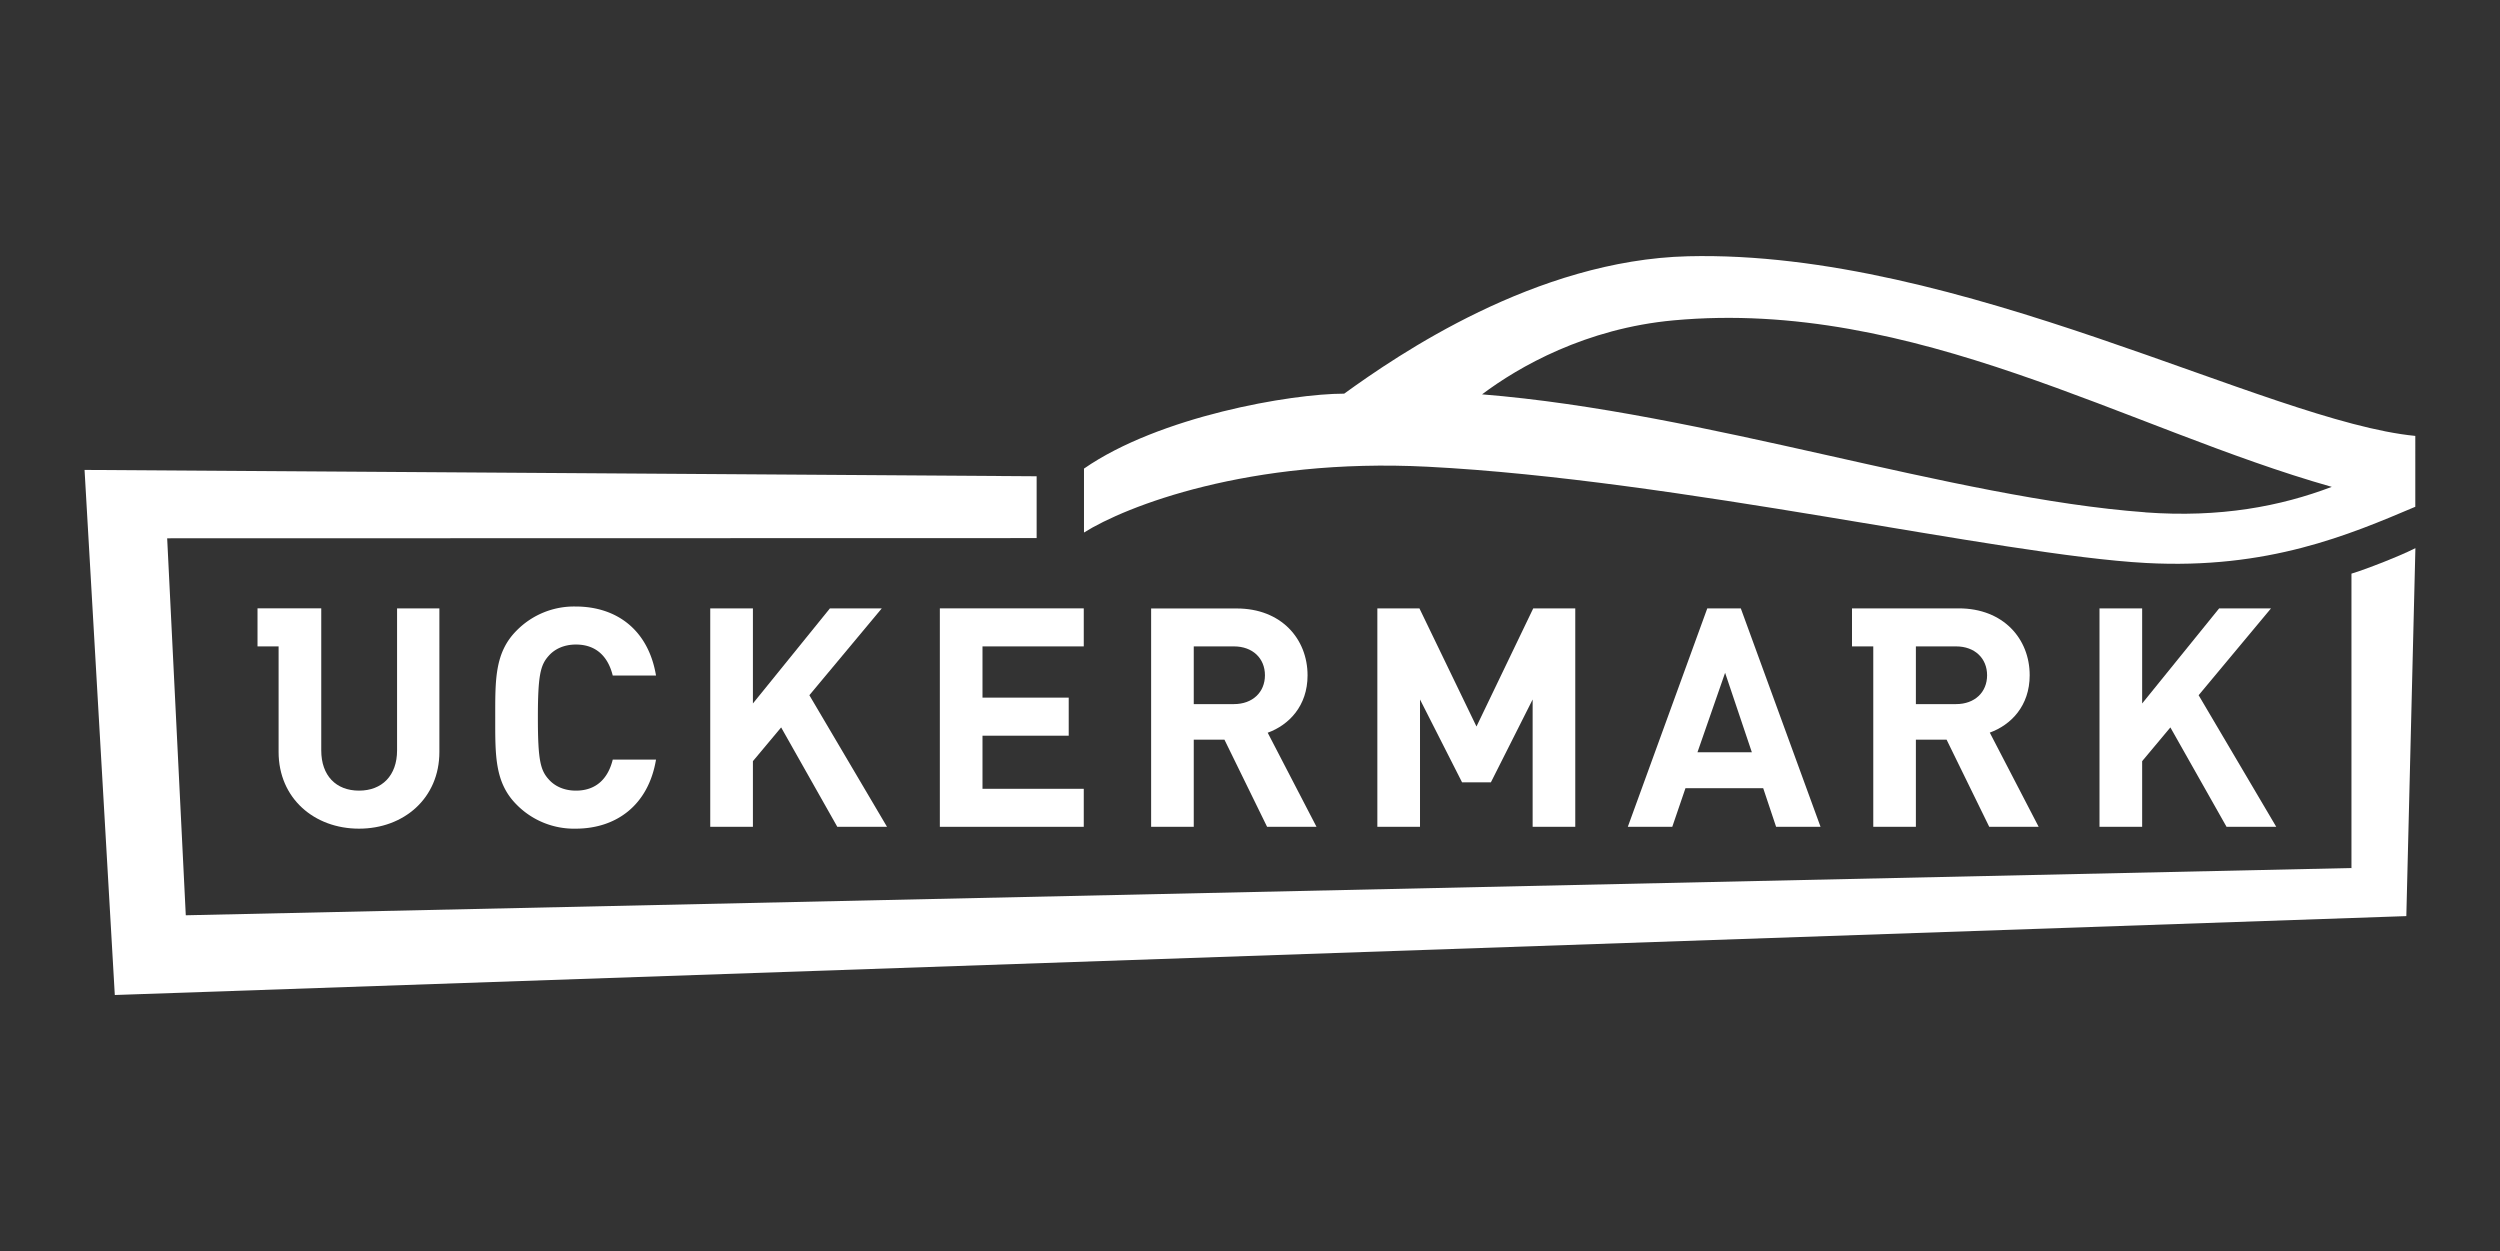
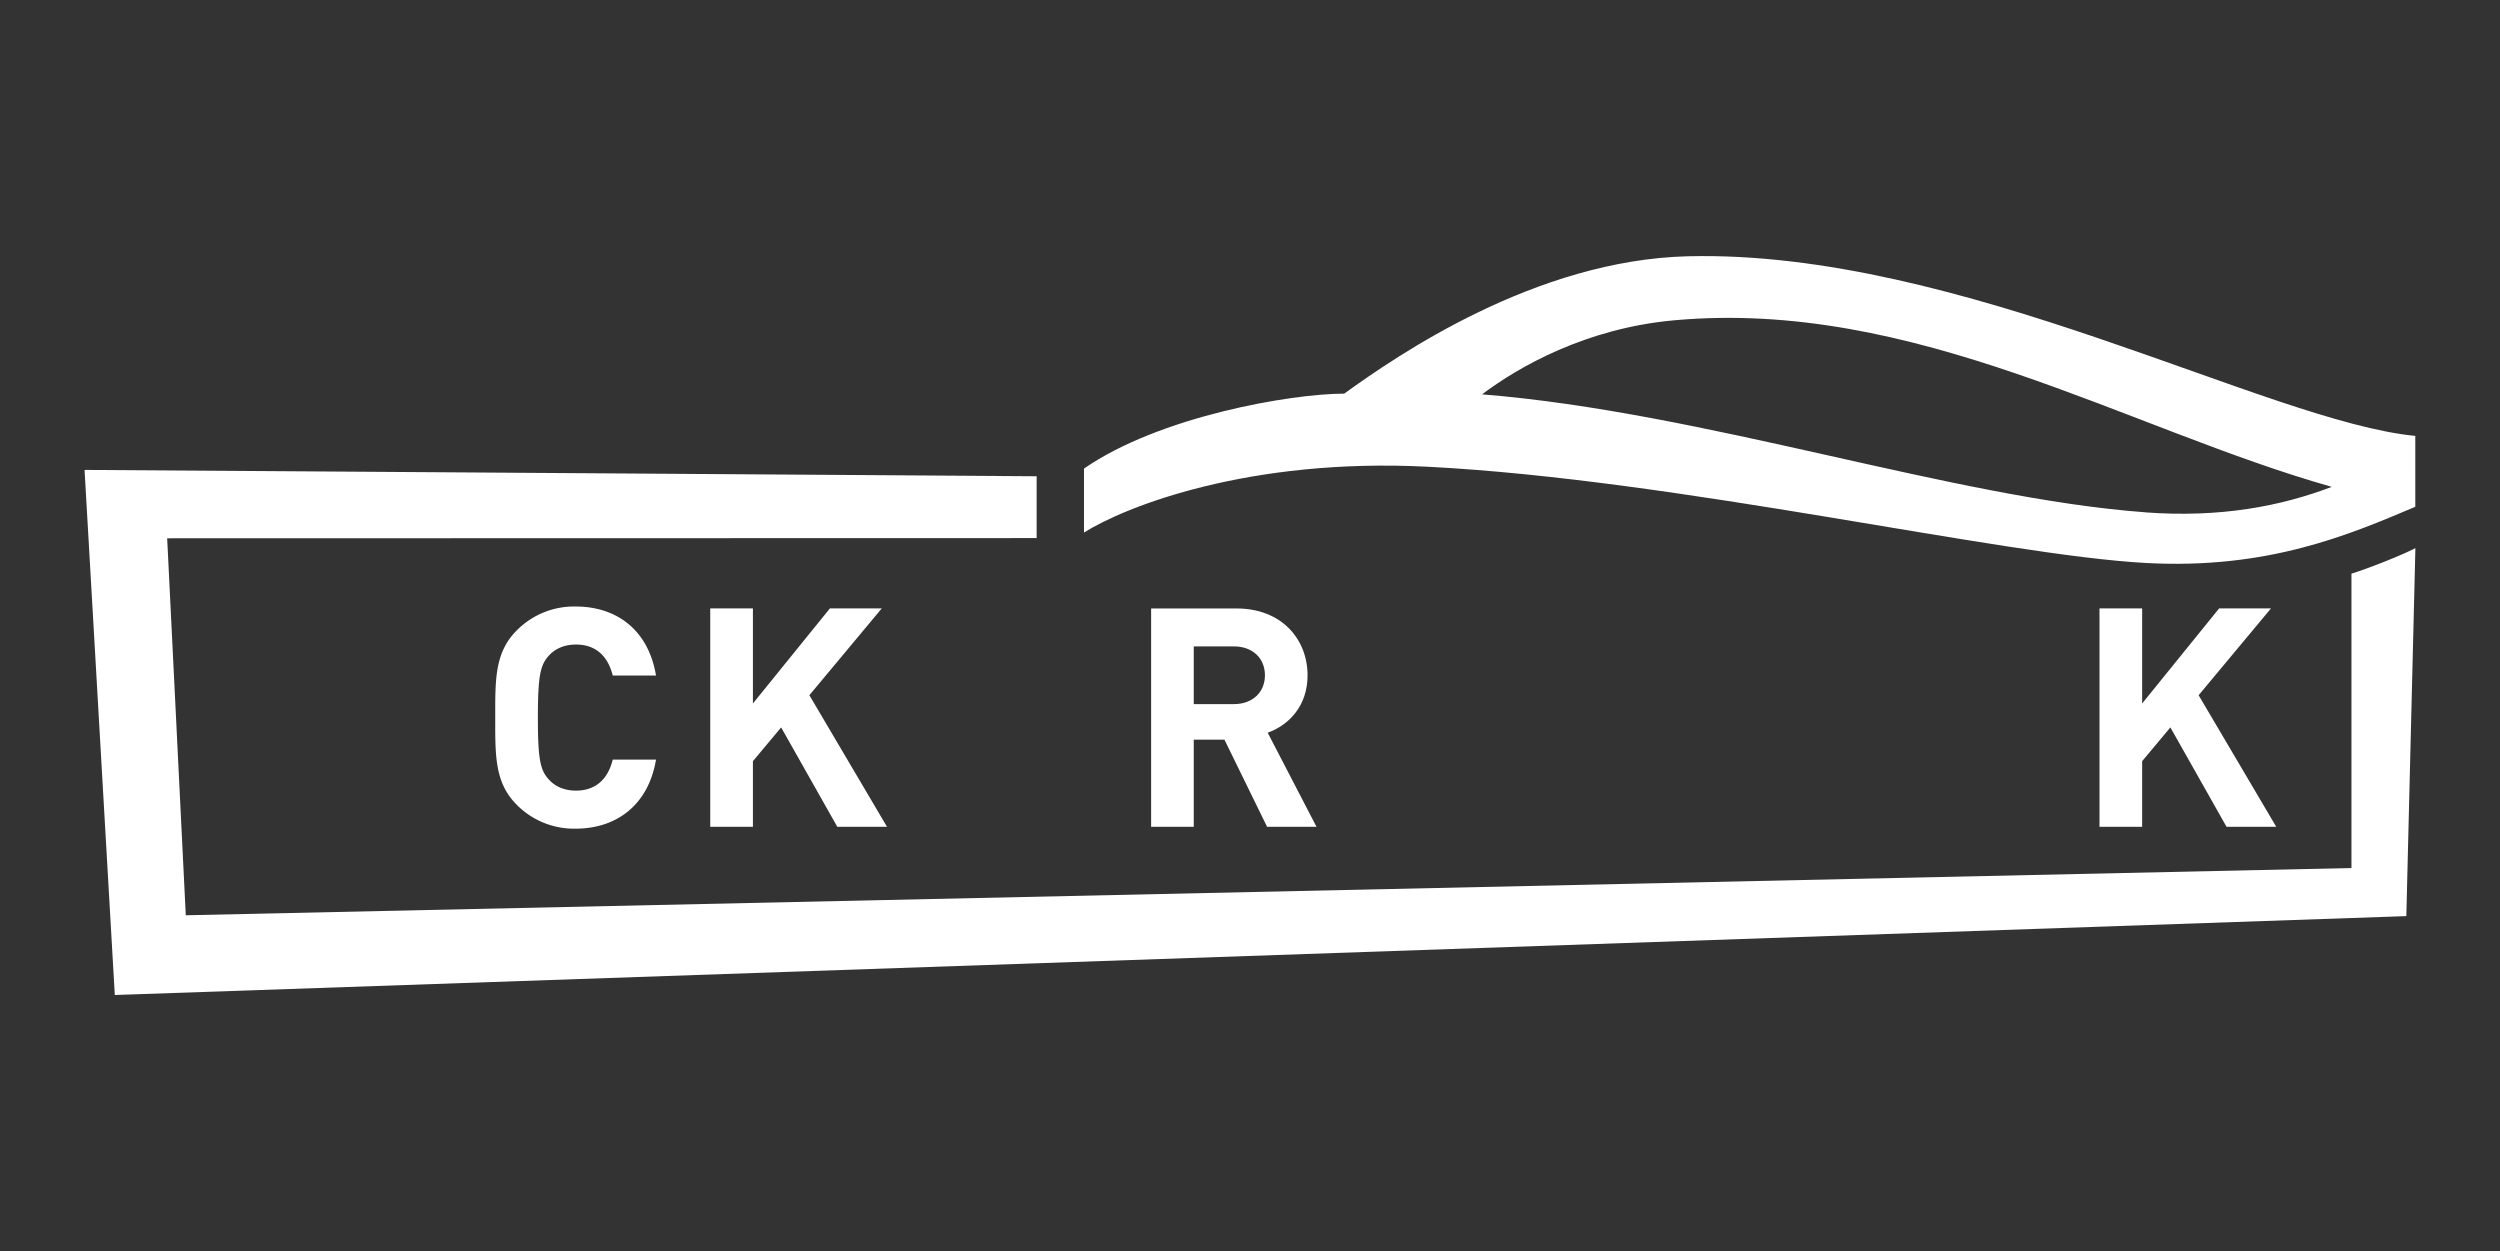
<svg xmlns="http://www.w3.org/2000/svg" id="acb-combo" viewBox="0 0 1201 601">
  <rect x="0" y="0" width="1201" height="601" fill="#333333" stroke="none" />
  <defs>
    <style>.cls-1{fill:#fff;}</style>
  </defs>
  <path class="cls-1" d="M40.62,225.75,498,228.8v29.7l-417.69.1,8.94,181.1L1129.64,417l0-141.42s5.1-1.48,15.52-5.62c10.13-4,15.2-6.62,15.2-6.62L1156,440.1,55.15,478Z" />
  <path class="cls-1" d="M315.15,364.92H294.36c-2.06,8.41-7.36,14.9-17.68,14.9-5.6,0-10.17-2.07-13.12-5.46-4-4.43-5.16-9.44-5.16-29.63s1.18-25.2,5.16-29.63c2.95-3.39,7.52-5.46,13.12-5.46,10.32,0,15.62,6.49,17.68,14.9h20.79c-3.68-22-19-33.17-38.62-33.17a38.66,38.66,0,0,0-28.3,11.5c-10.62,10.61-10.32,23.73-10.32,41.86s-.3,31.26,10.32,41.87a38.65,38.65,0,0,0,28.3,11.49c19.45,0,34.94-11.2,38.62-33.17" />
  <polygon class="cls-1" points="426.12 397.2 388.82 333.98 423.61 292.26 398.7 292.26 361.7 337.95 361.7 292.26 341.2 292.26 341.2 397.2 361.7 397.2 361.7 365.66 375.26 349.45 402.24 397.2 426.12 397.2" />
-   <polygon class="cls-1" points="520.64 397.2 520.64 378.94 471.99 378.94 471.99 353.43 513.41 353.43 513.41 335.14 471.99 335.14 471.99 310.53 520.64 310.53 520.64 292.26 451.5 292.26 451.5 397.2 520.64 397.2" />
  <path class="cls-1" d="M607.68,324.39c0,8.11-5.9,13.86-14.89,13.86H573.48V310.53h19.31c9,0,14.89,5.75,14.89,13.86m24.77,72.81L609,352c10.16-3.69,19.15-12.82,19.15-27.56,0-17.55-12.67-32.13-34-32.13H553V397.2h20.48V355.35h14.75l20.48,41.85Z" />
-   <polygon class="cls-1" points="756.76 397.2 756.76 292.26 736.57 292.26 709.3 349.01 681.89 292.26 661.68 292.26 661.68 397.2 682.17 397.2 682.17 336.03 702.38 375.84 716.22 375.84 736.28 336.03 736.28 397.2 756.76 397.2" />
-   <path class="cls-1" d="M841.59,361.39H815.46l13.28-38.18Zm33,35.81L836.28,292.26h-16.1L782,397.2h21.36l6.34-18.56h37.34l6.2,18.56Z" />
  <polygon class="cls-1" points="1093.51 397.2 1056.22 333.98 1091 292.26 1066.08 292.26 1029.09 337.95 1029.09 292.26 1008.6 292.26 1008.6 397.2 1029.09 397.2 1029.09 365.66 1042.65 349.45 1069.63 397.2 1093.51 397.2" />
-   <path class="cls-1" d="M954.6,324.39c0-8.11-5.89-13.86-14.89-13.86H920.39v27.72h19.32c9,0,14.89-5.75,14.89-13.86m24.77,72.81H955.63l-20.48-41.85H920.39V397.2H899.92V310.52H889.7V292.26H941c21.37,0,34.06,14.58,34.06,32.13,0,14.74-9,23.87-19.17,27.56Z" />
-   <path class="cls-1" d="M211.08,361.24c0,22.26-17.1,36.85-38.61,36.85s-38.63-14.59-38.63-36.85V310.52H123.71V292.25h30.62V360.5c0,12.09,7.08,19.32,18.14,19.32s18.28-7.23,18.28-19.32V292.26h20.33Z" />
  <path class="cls-1" d="M810.93,123.11c-73.25,1.79-139.66,47.57-165.18,66-25.63,0-88.88,10.94-125,36v30.72c19.89-12.51,79.23-36,165.11-31.61,120.5,6.19,274.94,42.46,345.11,46.24,58.53,3.16,97.49-13.51,129.34-27V209.41c-71.1-6.9-218.68-89.51-349.43-86.3m219.72,123c-92.77-6.82-211.1-48-318.62-56.66,17.6-13.26,49.86-31.71,92.1-35.56,115.61-10.54,217.58,52.13,316.1,80-24.66,9.36-53.54,14.9-89.58,12.26" />
</svg>